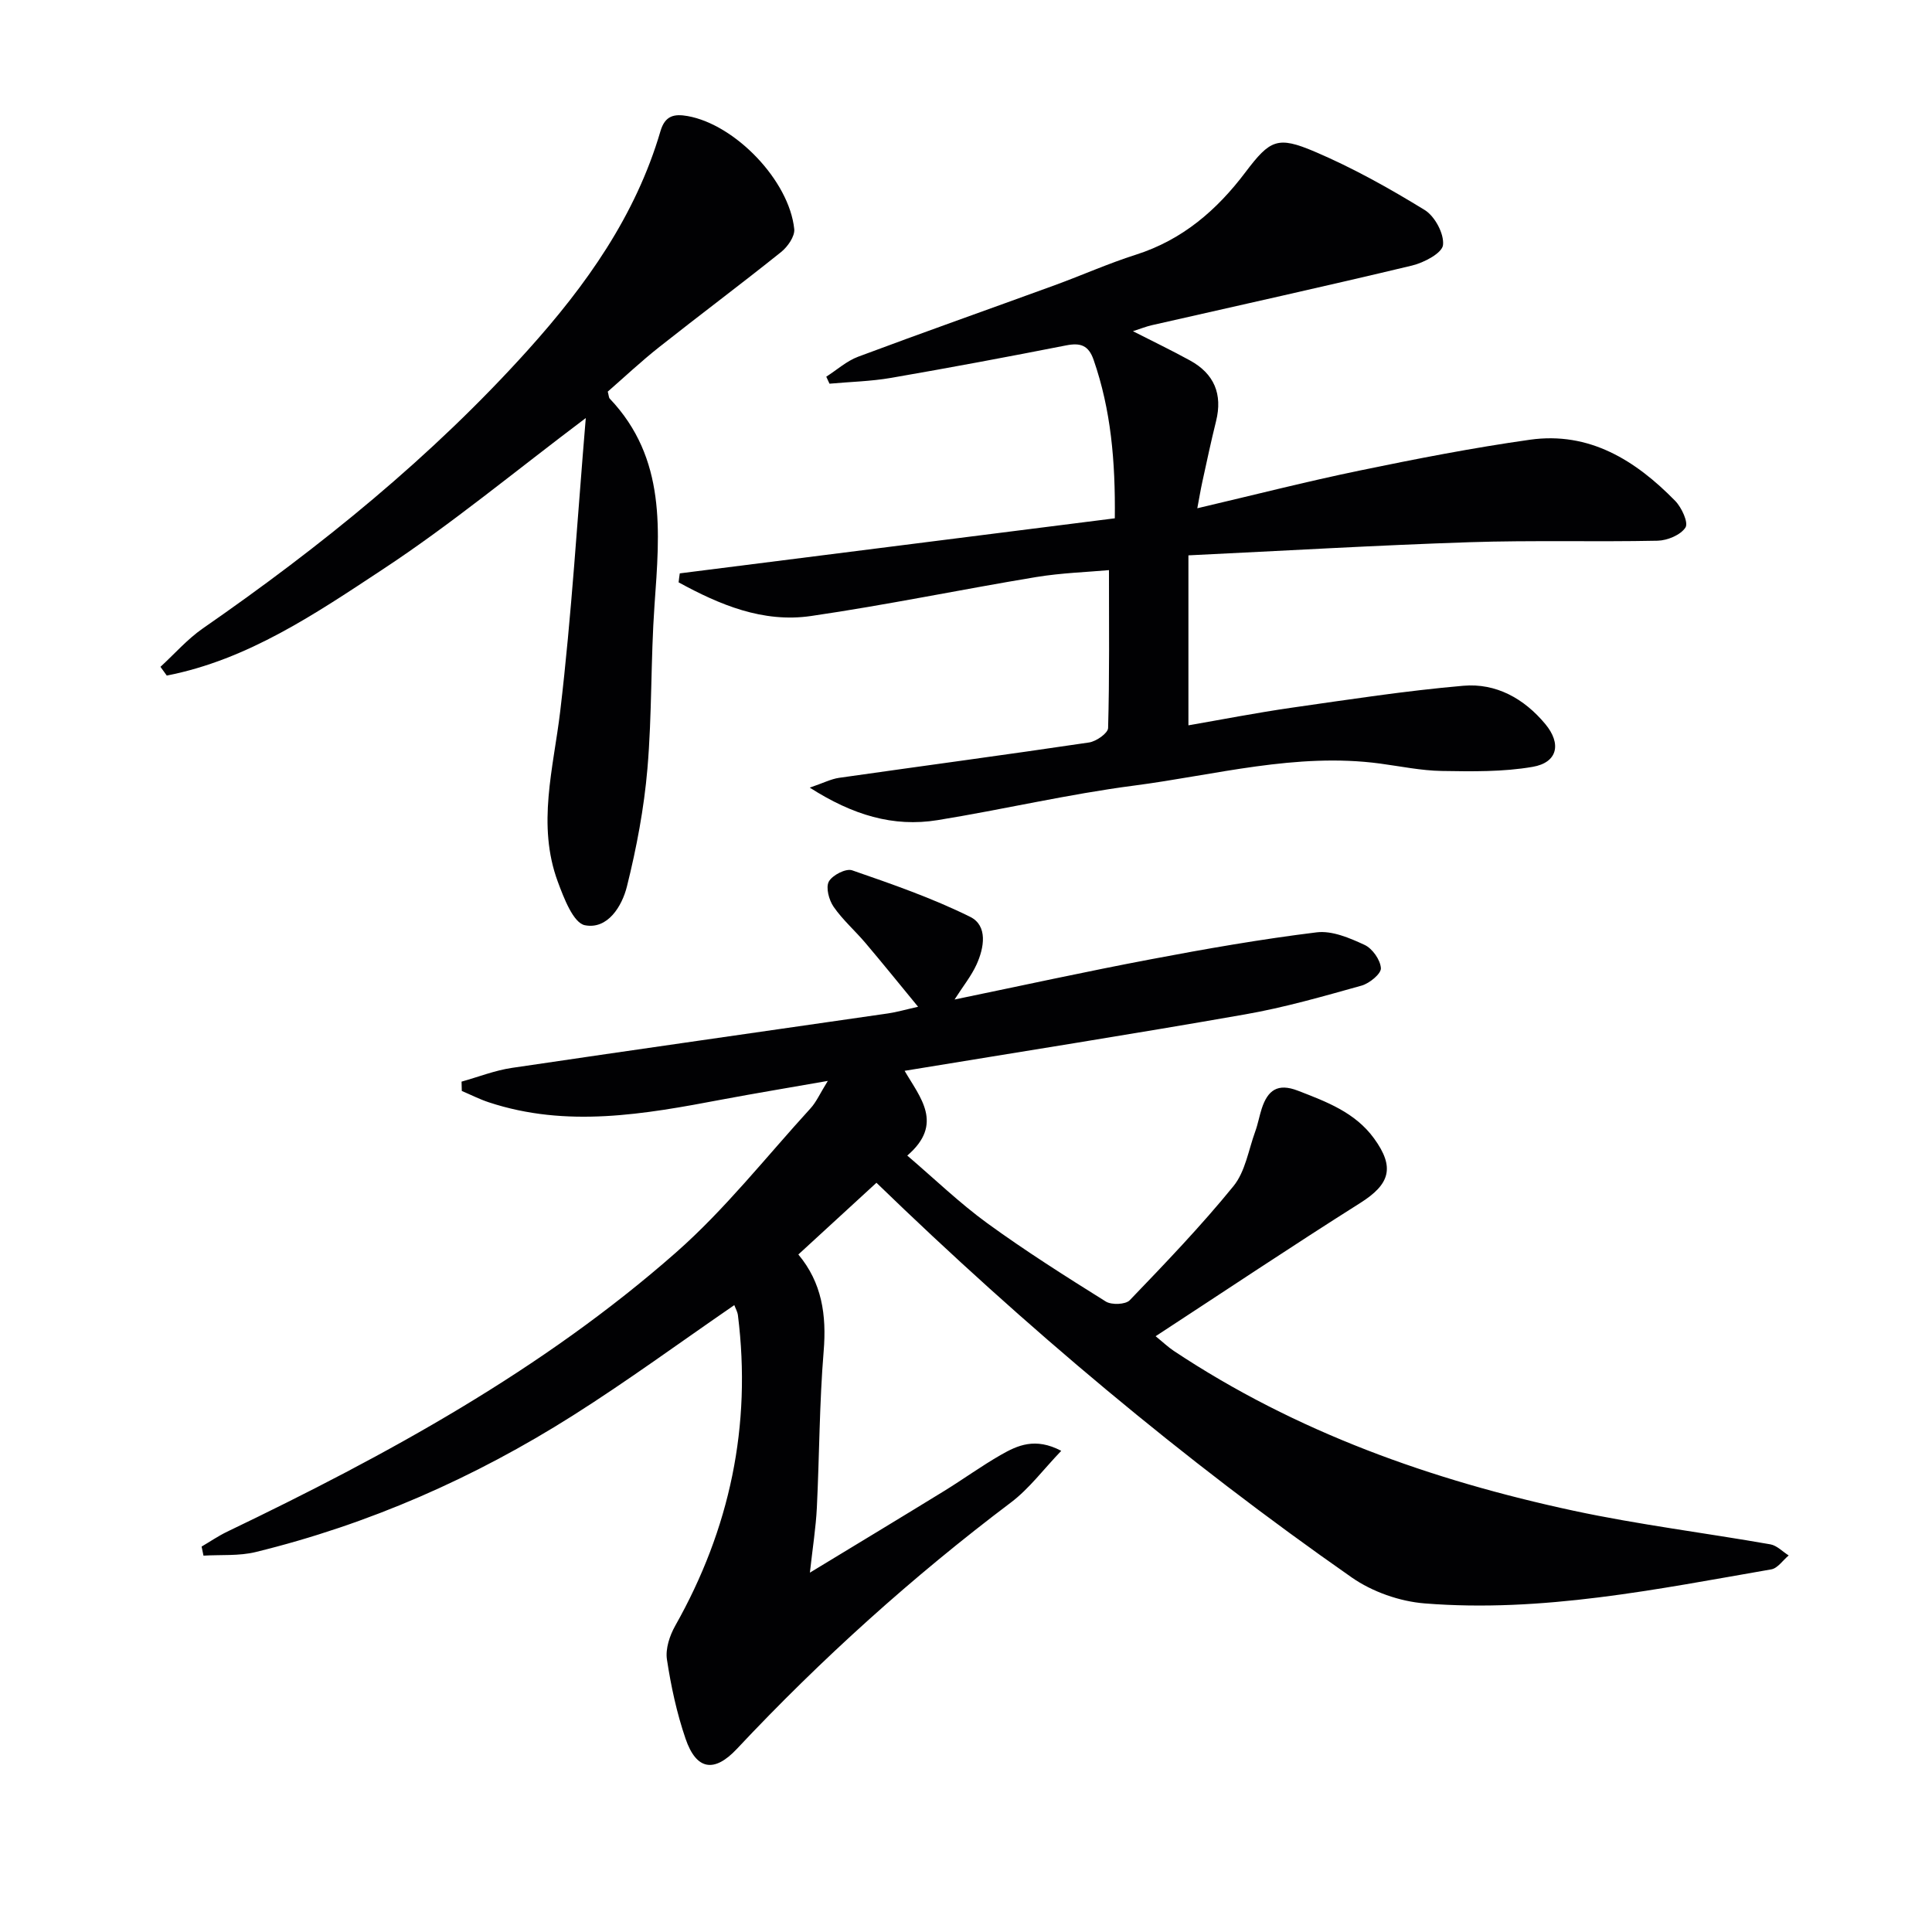
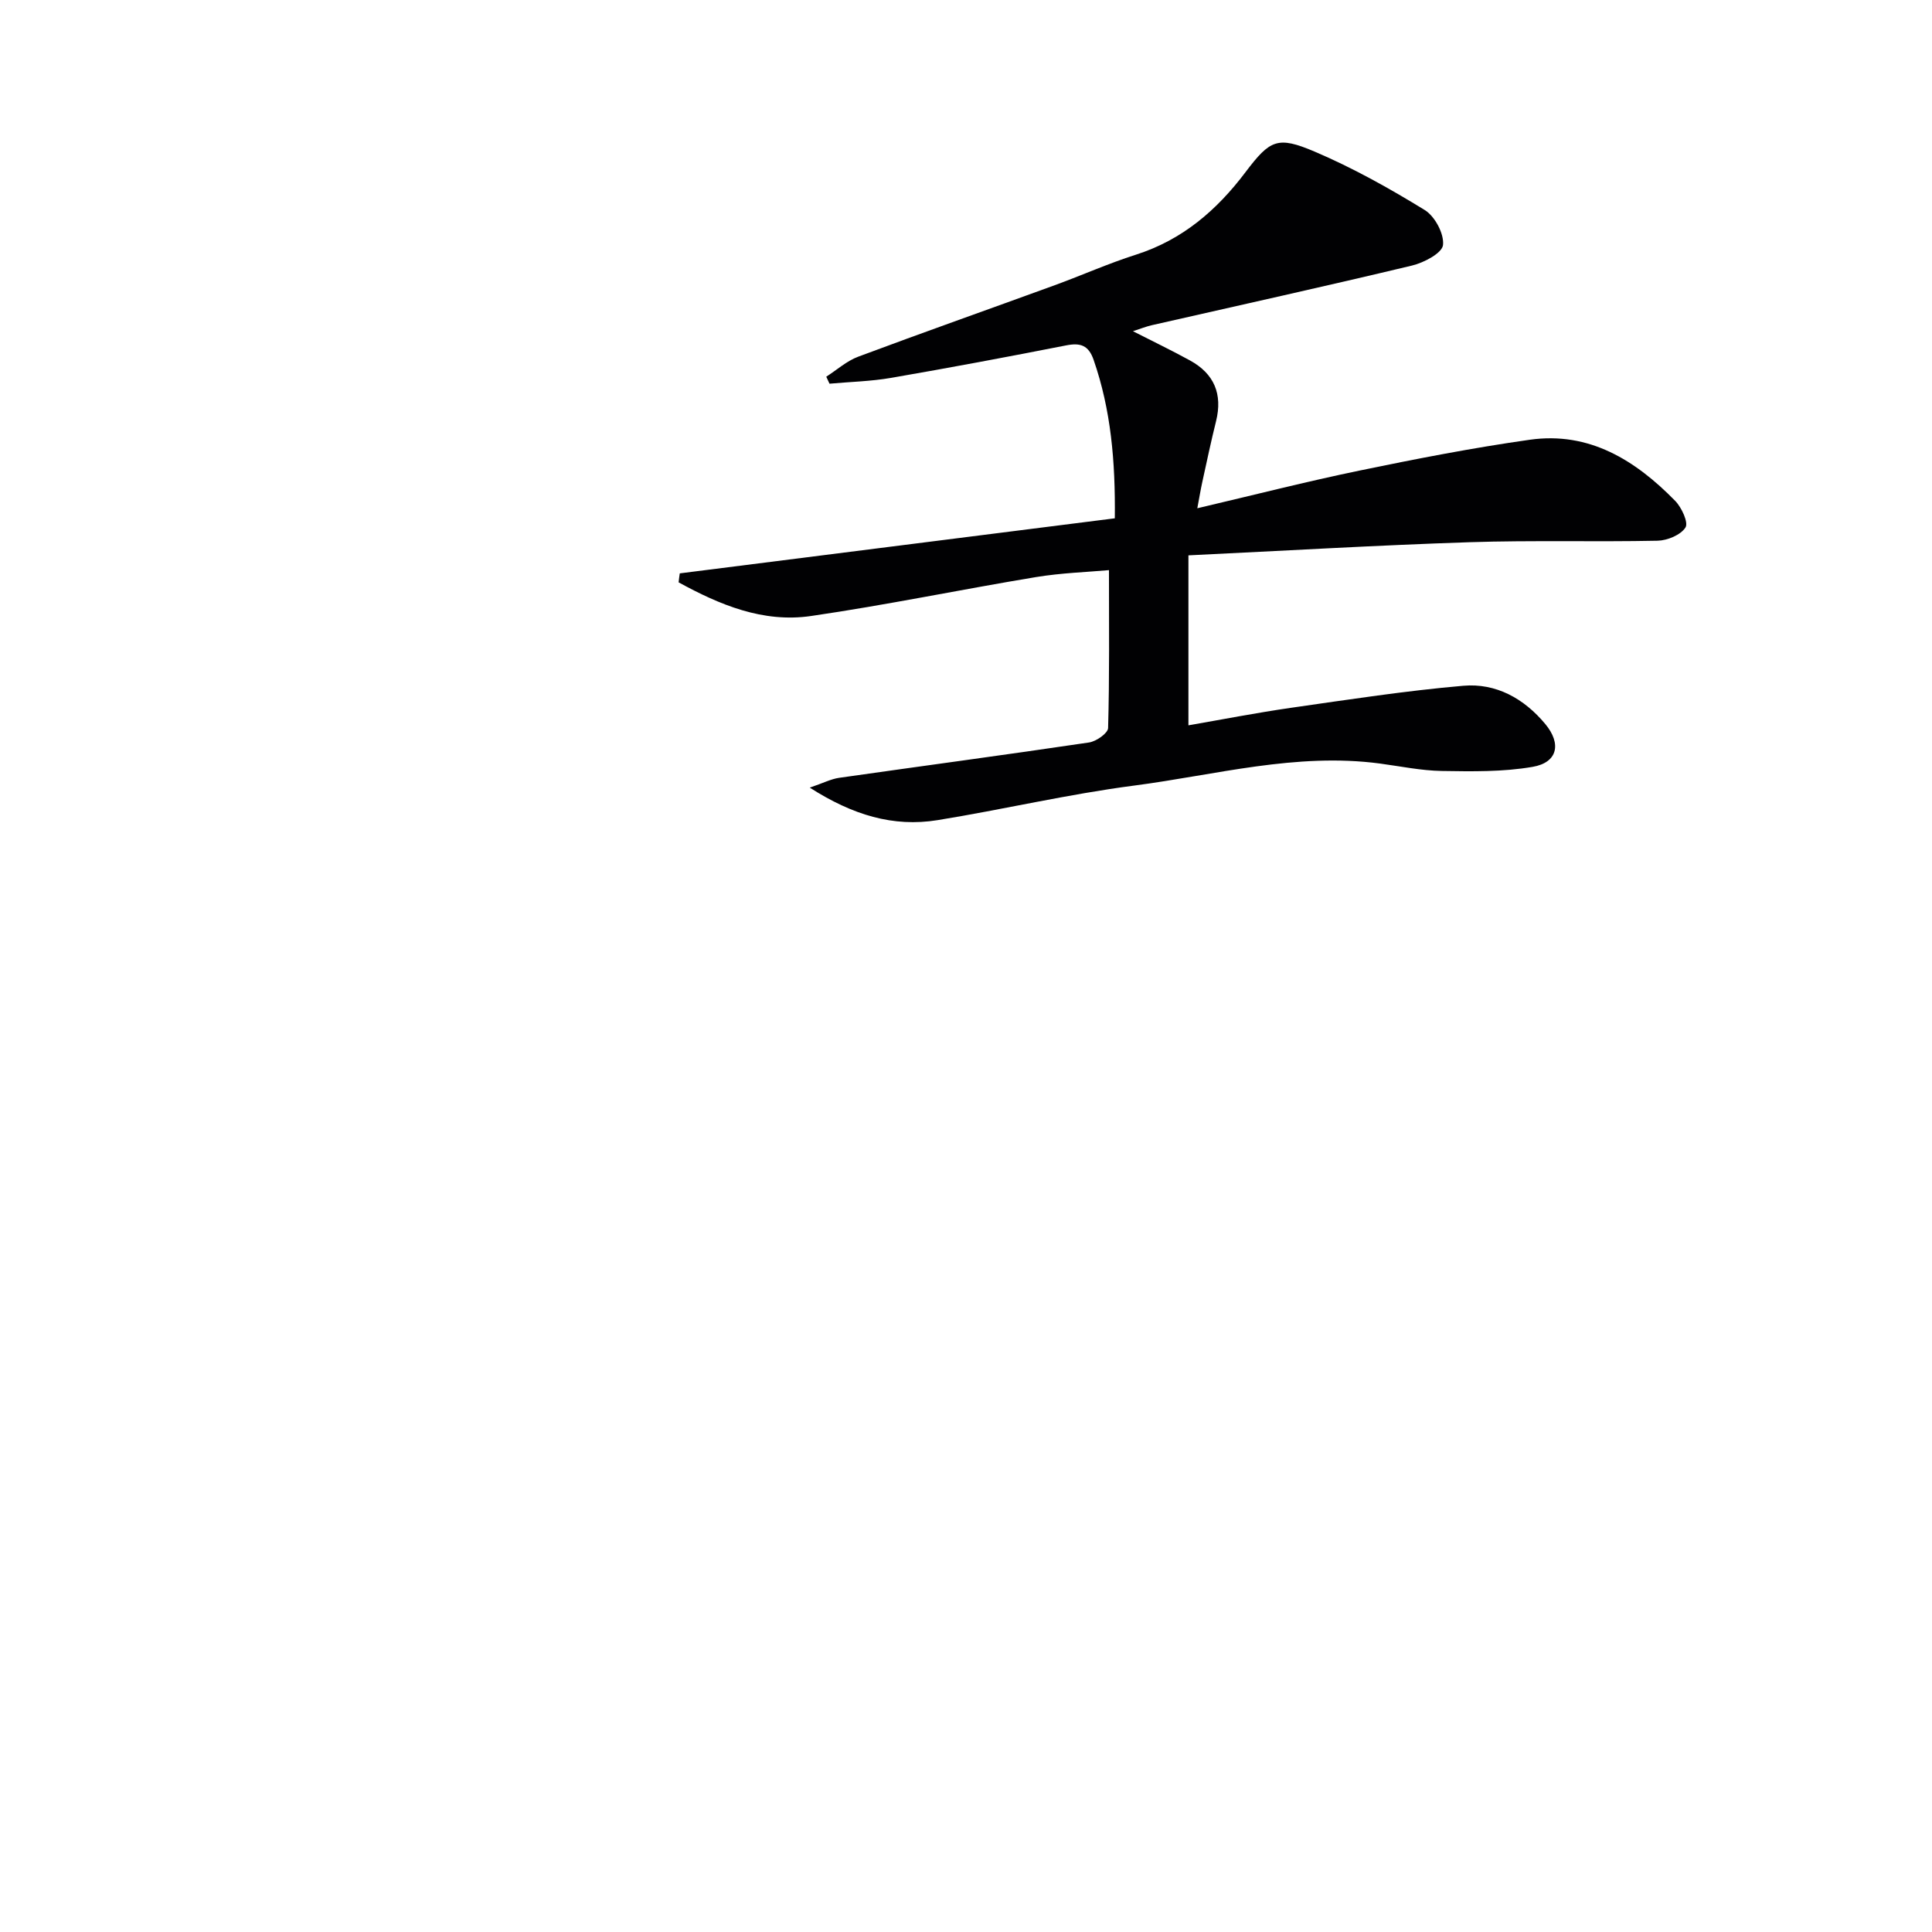
<svg xmlns="http://www.w3.org/2000/svg" enable-background="new 0 0 400 400" viewBox="0 0 400 400">
  <g fill="#010103">
-     <path d="m181.46 244.88c-5.6 5.14-10.83 9.95-16.17 14.85 4.88 5.83 5.86 12.53 5.24 20.02-.89 10.77-.88 21.61-1.41 32.41-.2 4.07-.85 8.11-1.44 13.44 9.98-6.06 18.9-11.44 27.77-16.89 3.97-2.44 7.74-5.19 11.78-7.5 3.44-1.97 7.12-3.66 12.49-.83-3.69 3.84-6.62 7.82-10.39 10.67-20.4 15.39-39.29 32.41-56.77 51.04-4.7 5.01-8.4 4.38-10.62-2.1-1.82-5.31-3.02-10.88-3.86-16.43-.33-2.2.57-4.92 1.71-6.95 11.32-20.05 15.85-41.42 12.99-64.3-.1-.76-.53-1.48-.75-2.1-11.26 7.74-22.12 15.71-33.47 22.89-20.34 12.87-42.18 22.49-65.61 28.23-3.46.85-7.21.53-10.82.75-.13-.63-.26-1.25-.39-1.88 1.76-1.03 3.46-2.2 5.29-3.08 33.08-15.88 65.22-33.42 92.92-57.8 10.17-8.95 18.68-19.8 27.87-29.86 1.19-1.3 1.92-3.01 3.57-5.67-8.08 1.42-15.01 2.56-21.92 3.86-16.06 3.04-32.12 5.91-48.27.57-1.91-.63-3.73-1.56-5.59-2.35-.02-.64-.03-1.29-.05-1.93 3.48-.97 6.9-2.33 10.45-2.85 25.93-3.84 51.89-7.51 77.83-11.27 1.8-.26 3.57-.78 6.24-1.38-3.82-4.65-7.31-8.97-10.9-13.21-2.15-2.54-4.71-4.77-6.59-7.49-.96-1.39-1.66-3.98-.99-5.22.72-1.33 3.55-2.78 4.83-2.33 8.27 2.86 16.61 5.76 24.43 9.63 3.69 1.83 2.91 6.4 1.32 9.88-1.08 2.37-2.78 4.47-4.55 7.24 13.88-2.87 27.24-5.8 40.68-8.34 11.38-2.16 22.81-4.16 34.3-5.57 3.18-.39 6.83 1.17 9.91 2.6 1.62.75 3.27 3.1 3.38 4.82.07 1.15-2.36 3.15-4 3.61-7.98 2.23-15.99 4.54-24.13 5.96-23.35 4.1-46.76 7.78-70.48 11.68 3.18 5.5 8.21 10.98.55 17.55 5.72 4.89 10.85 9.85 16.57 14.01 7.93 5.76 16.23 11.02 24.54 16.21 1.19.74 4.09.63 4.95-.27 7.38-7.68 14.77-15.38 21.48-23.63 2.45-3.01 3.11-7.49 4.51-11.33.56-1.54.84-3.19 1.35-4.75 1.23-3.72 3.24-5.31 7.46-3.68 5.95 2.3 11.87 4.5 15.79 9.9 4.37 6.01 3.27 9.48-2.89 13.37-14.05 8.87-27.86 18.11-42.34 27.57 1.55 1.26 2.58 2.25 3.75 3.03 25.3 16.82 53.39 26.79 82.83 33.11 13.45 2.88 27.14 4.57 40.7 6.95 1.35.24 2.53 1.51 3.79 2.3-1.2.99-2.28 2.65-3.6 2.88-23.74 4.12-47.47 8.99-71.75 7.05-5.18-.41-10.85-2.4-15.11-5.37-34.98-24.43-67.57-51.85-98.41-81.72z" />
    <path d="m140.74 118.71c29.94-3.79 59.87-7.58 90.07-11.4.13-11.83-.8-22.47-4.39-32.81-1.05-3.03-2.74-3.57-5.69-2.99-12.05 2.37-24.12 4.63-36.21 6.72-4.21.73-8.52.82-12.78 1.21-.22-.48-.45-.97-.67-1.45 2.19-1.4 4.22-3.25 6.61-4.14 13.53-5.06 27.15-9.86 40.72-14.81 5.61-2.05 11.09-4.5 16.78-6.31 9.62-3.07 16.73-9.19 22.69-17.09 5.08-6.72 6.64-7.51 14.29-4.26 7.9 3.36 15.48 7.6 22.81 12.1 2.1 1.29 4.05 4.93 3.79 7.25-.18 1.67-3.95 3.66-6.42 4.25-17.9 4.29-35.88 8.25-53.83 12.34-1.2.27-2.35.74-3.95 1.25 4.22 2.15 8.07 4 11.8 6.05 5.03 2.75 6.8 6.98 5.41 12.59-1.04 4.18-1.93 8.39-2.85 12.6-.34 1.54-.59 3.1-1.03 5.42 11.76-2.76 22.64-5.54 33.62-7.81 11.69-2.42 23.43-4.71 35.25-6.38 12.3-1.73 21.86 4.27 30.07 12.66 1.34 1.37 2.78 4.5 2.13 5.51-.99 1.55-3.74 2.69-5.77 2.74-12.99.27-26-.12-38.98.31-19.09.63-38.16 1.76-58.16 2.72v35.19c6.83-1.18 14.09-2.6 21.4-3.65 11.81-1.69 23.63-3.51 35.51-4.54 6.77-.59 12.58 2.63 16.99 7.94 3.37 4.06 2.55 7.96-2.64 8.85-6.14 1.06-12.52.95-18.79.85-4.29-.07-8.57-.97-12.84-1.54-17.3-2.3-34.02 2.37-50.9 4.57-13.63 1.77-27.07 4.95-40.66 7.15-9.19 1.49-17.58-1.05-26.47-6.73 2.8-.95 4.4-1.79 6.08-2.03 17.25-2.46 34.52-4.76 51.75-7.32 1.49-.22 3.91-1.92 3.94-2.99.3-10.61.18-21.24.18-32.69-4.43.4-9.83.57-15.12 1.44-15.55 2.58-30.99 5.79-46.58 8.06-9.97 1.45-18.93-2.34-27.4-6.97.06-.63.15-1.24.24-1.86z" />
-     <path d="m125.83 81.08c.22.82.21 1.24.41 1.45 11.77 12.38 10.35 27.52 9.27 42.75-.8 11.28-.5 22.63-1.47 33.89-.7 8.19-2.25 16.38-4.24 24.36-1.02 4.1-3.99 8.95-8.7 8.03-2.4-.47-4.36-5.63-5.61-9-4.36-11.79-.91-23.48.5-35.33 2.36-19.92 3.55-39.98 5.29-60.68-14.77 11.12-27.88 22.01-42.02 31.32-13.9 9.16-27.93 18.72-44.73 22-.44-.6-.87-1.21-1.31-1.81 2.91-2.67 5.56-5.72 8.77-7.95 24.43-16.94 47.4-35.52 67.35-57.69 12.02-13.36 22.27-27.77 27.4-45.26.95-3.25 2.86-3.62 5.63-3.13 9.85 1.76 21.03 13.35 22.07 23.4.15 1.5-1.36 3.66-2.72 4.75-8.31 6.66-16.84 13.03-25.19 19.64-3.76 2.96-7.26 6.26-10.7 9.26z" />
  </g>
</svg>